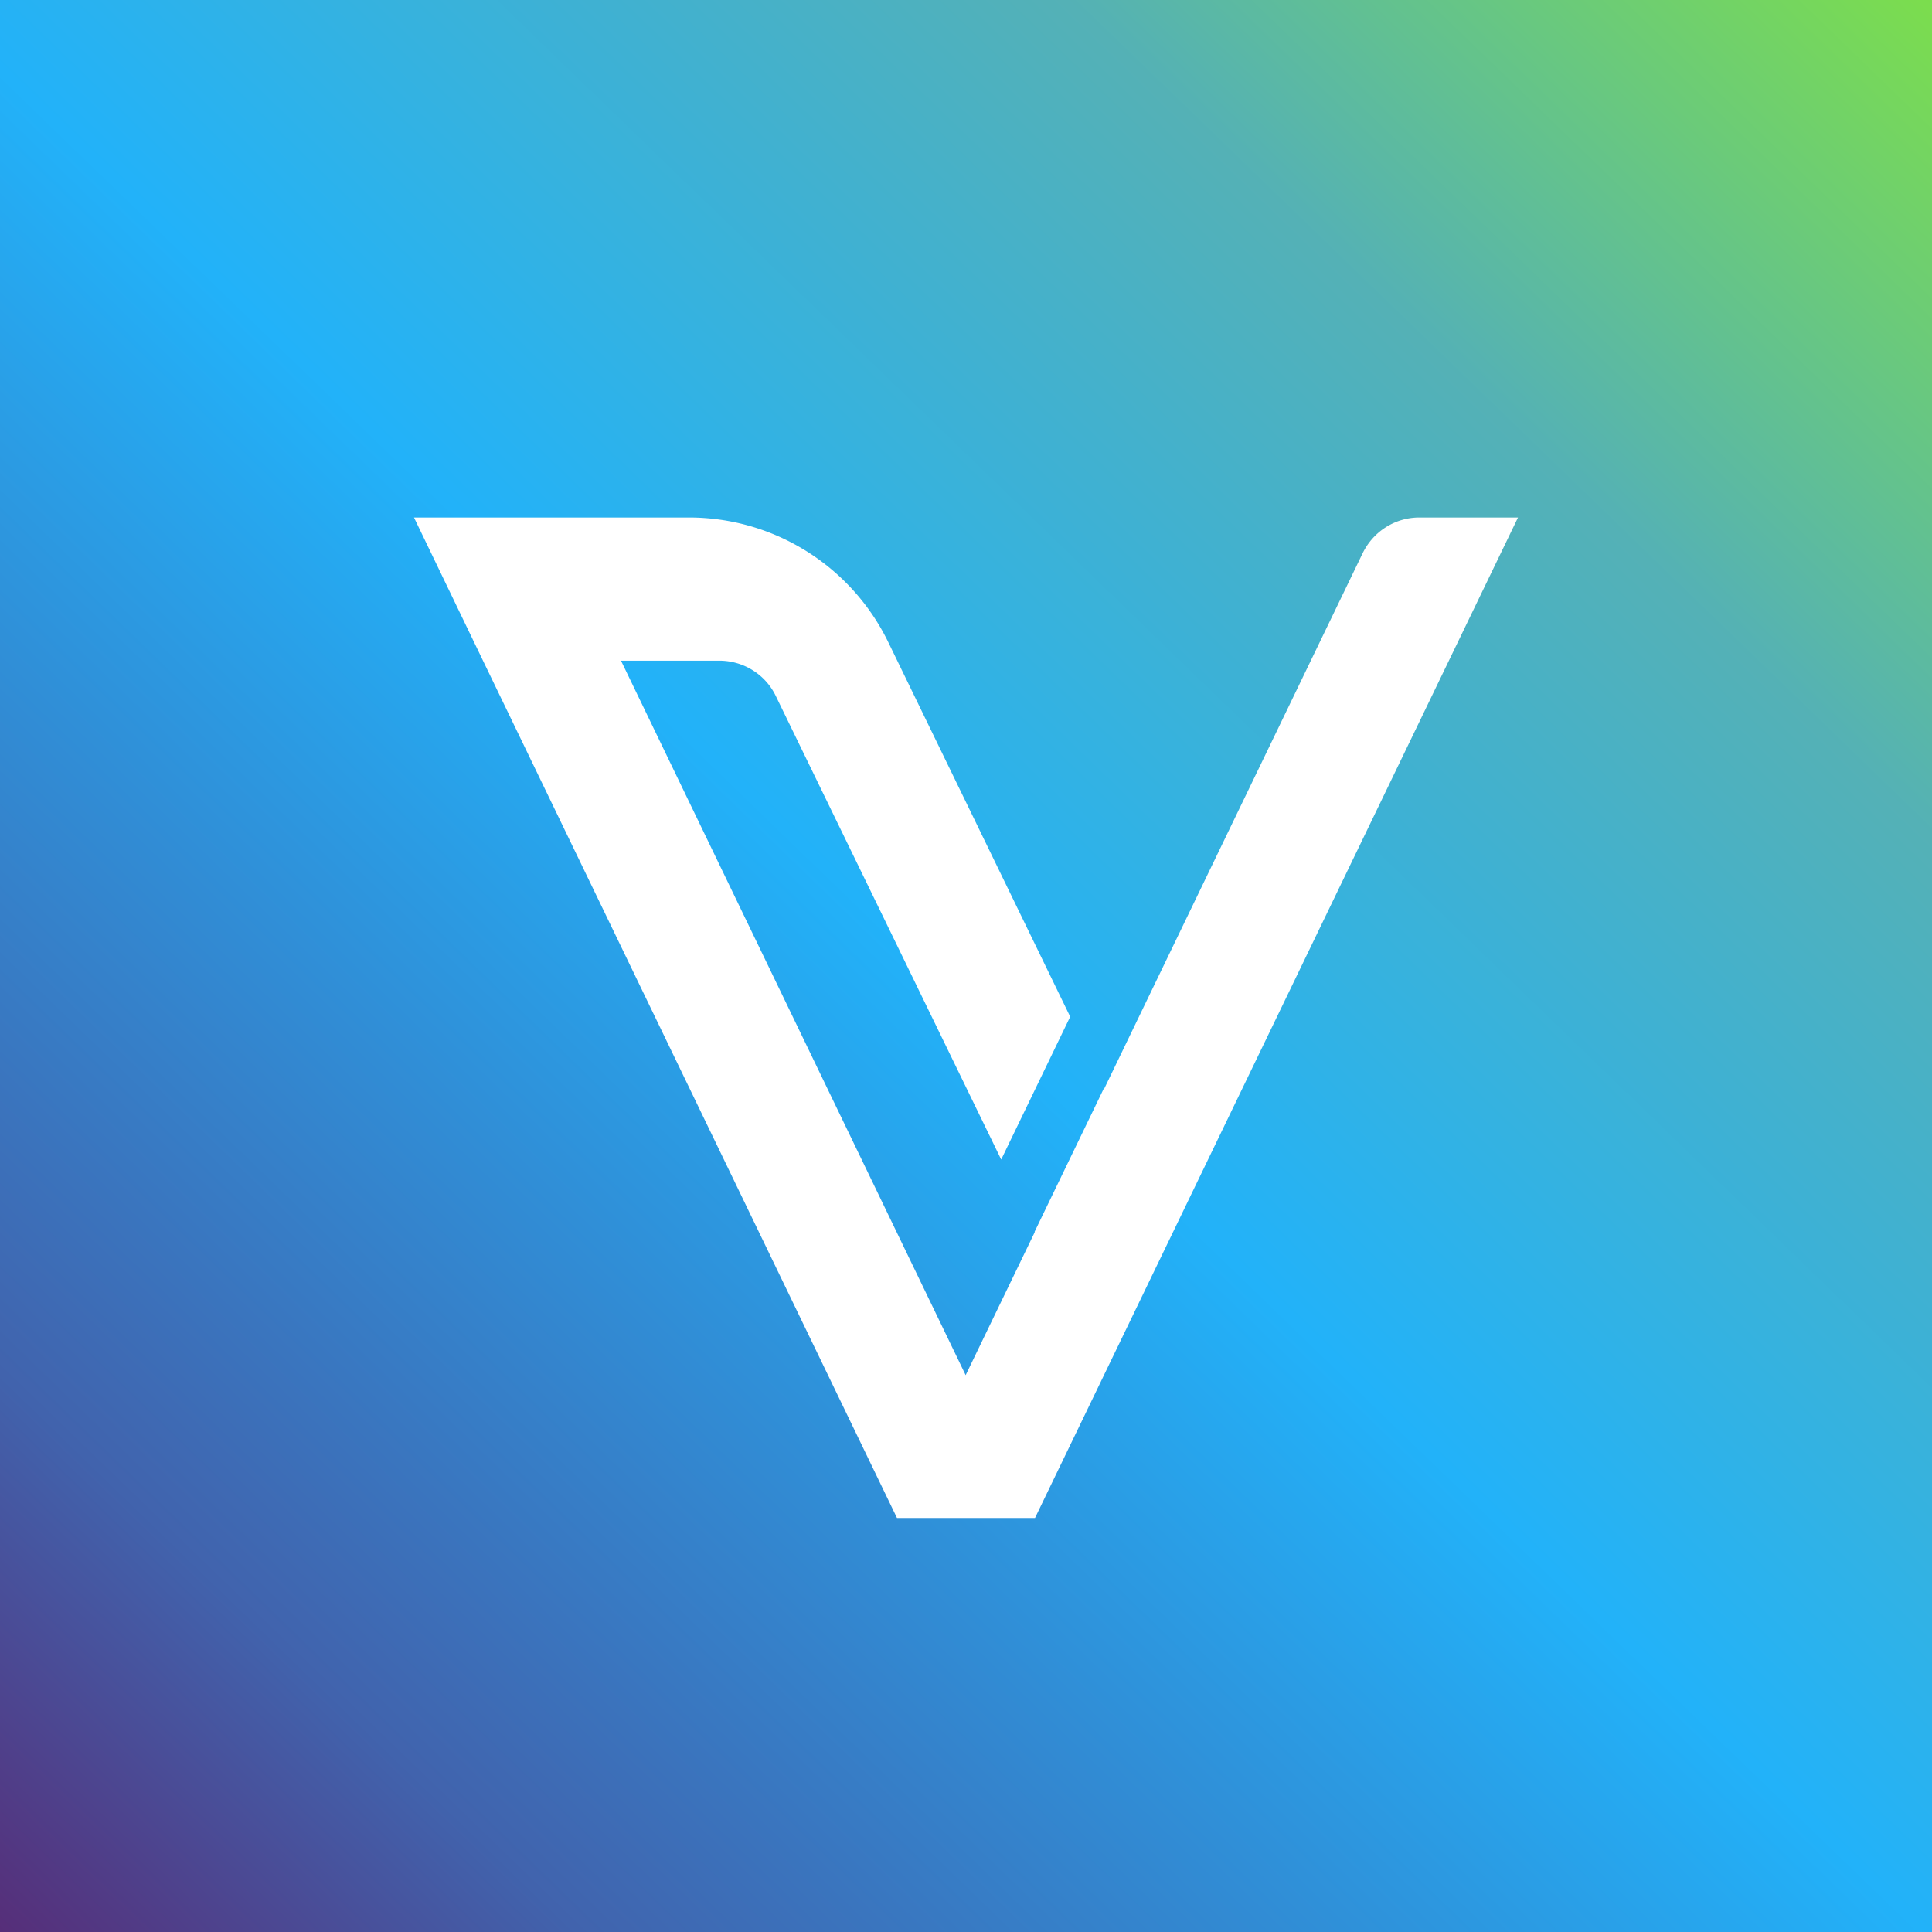
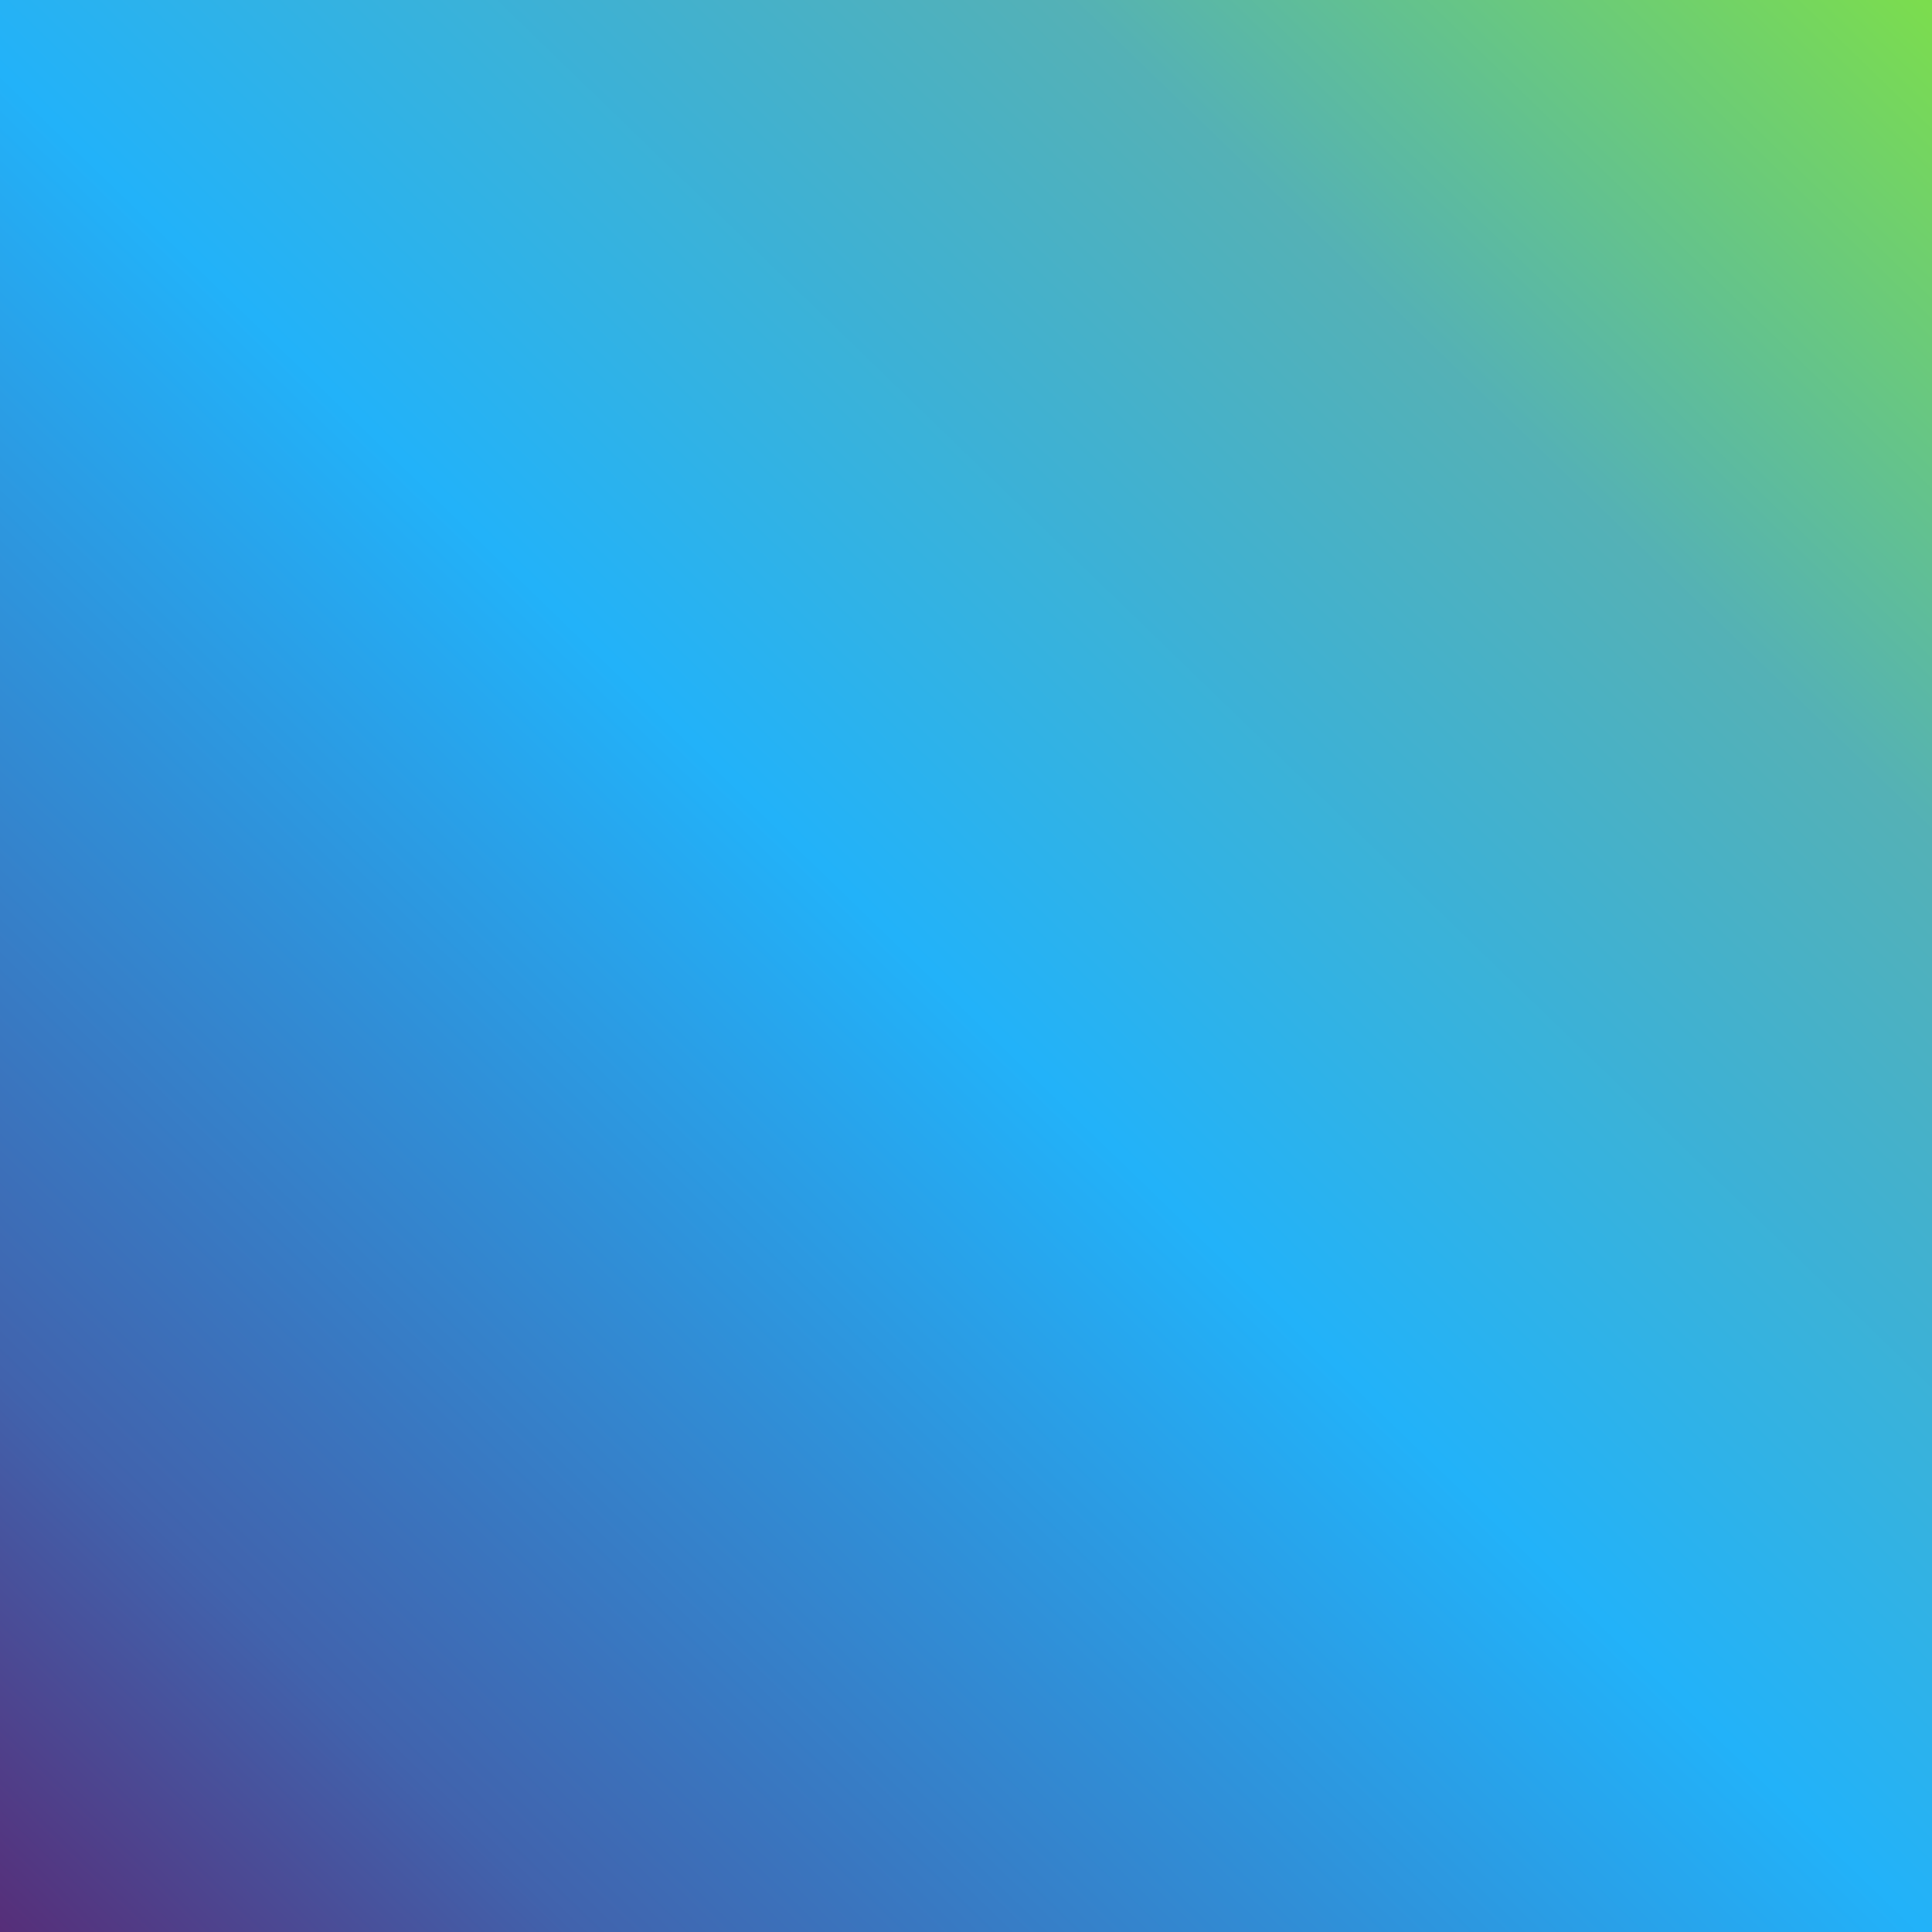
<svg xmlns="http://www.w3.org/2000/svg" width="56" height="56" viewBox="0 0 56 56">
  <rect x="0" y="0" width="56" height="56" fill="#808080" stroke="none" />
  <path fill="url(#a2shmrfzq)" d="M0 0h56v56H0z" />
-   <path d="M44 15h-2.86c-.7 0-1.33.4-1.64 1.03L32 31.57l-.01-.01-2 4.14v.02l-2 4.14L18 19.15h2.85c.7 0 1.34.4 1.64 1.03l6.53 13.43 2-4.14-5.27-10.85A6.42 6.42 0 0 0 19.97 15H12l2 4.15L26 44h4l14-29Z" fill="#fff" />
  <defs>
    <linearGradient id="a2shmrfzq" x1="0" y1="57.5" x2="59" y2="-3.5" gradientUnits="userSpaceOnUse">
      <stop stop-color="#582974" />
      <stop offset=".15" stop-color="#4163AD" />
      <stop offset=".47" stop-color="#22B2F9" />
      <stop offset=".74" stop-color="#54B1B6" />
      <stop offset="1" stop-color="#86E931" />
    </linearGradient>
  </defs>
</svg>